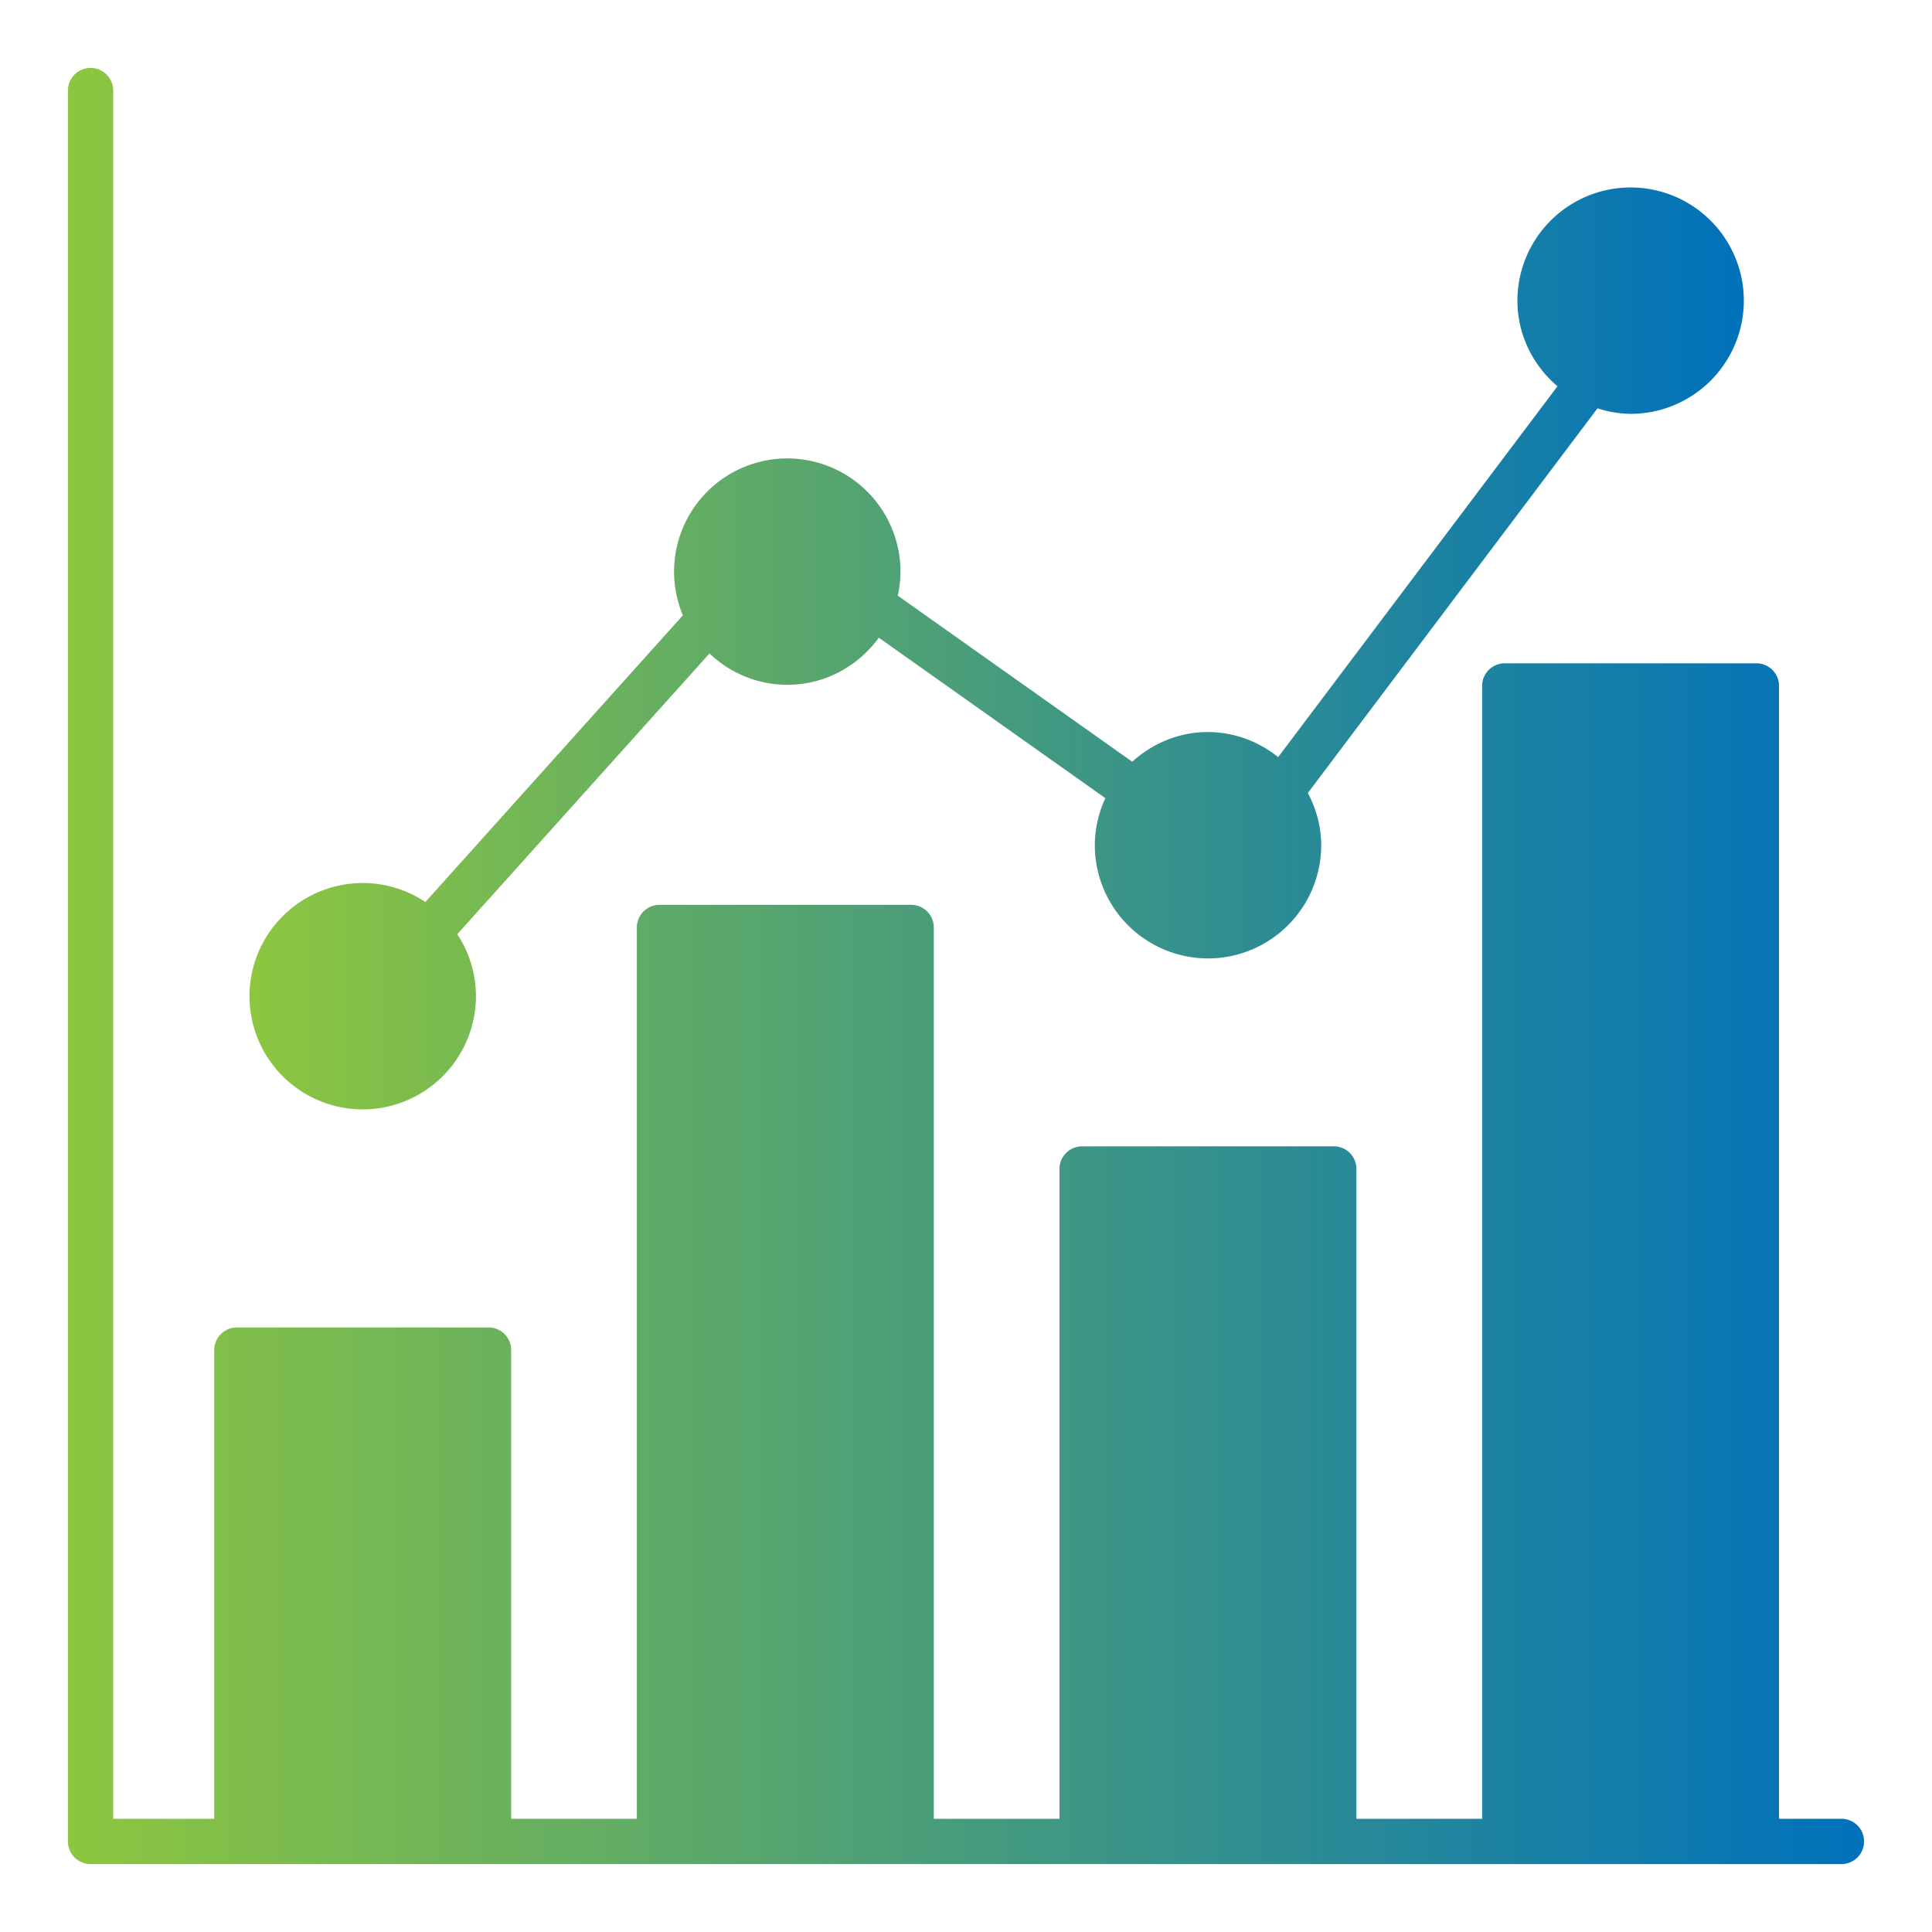
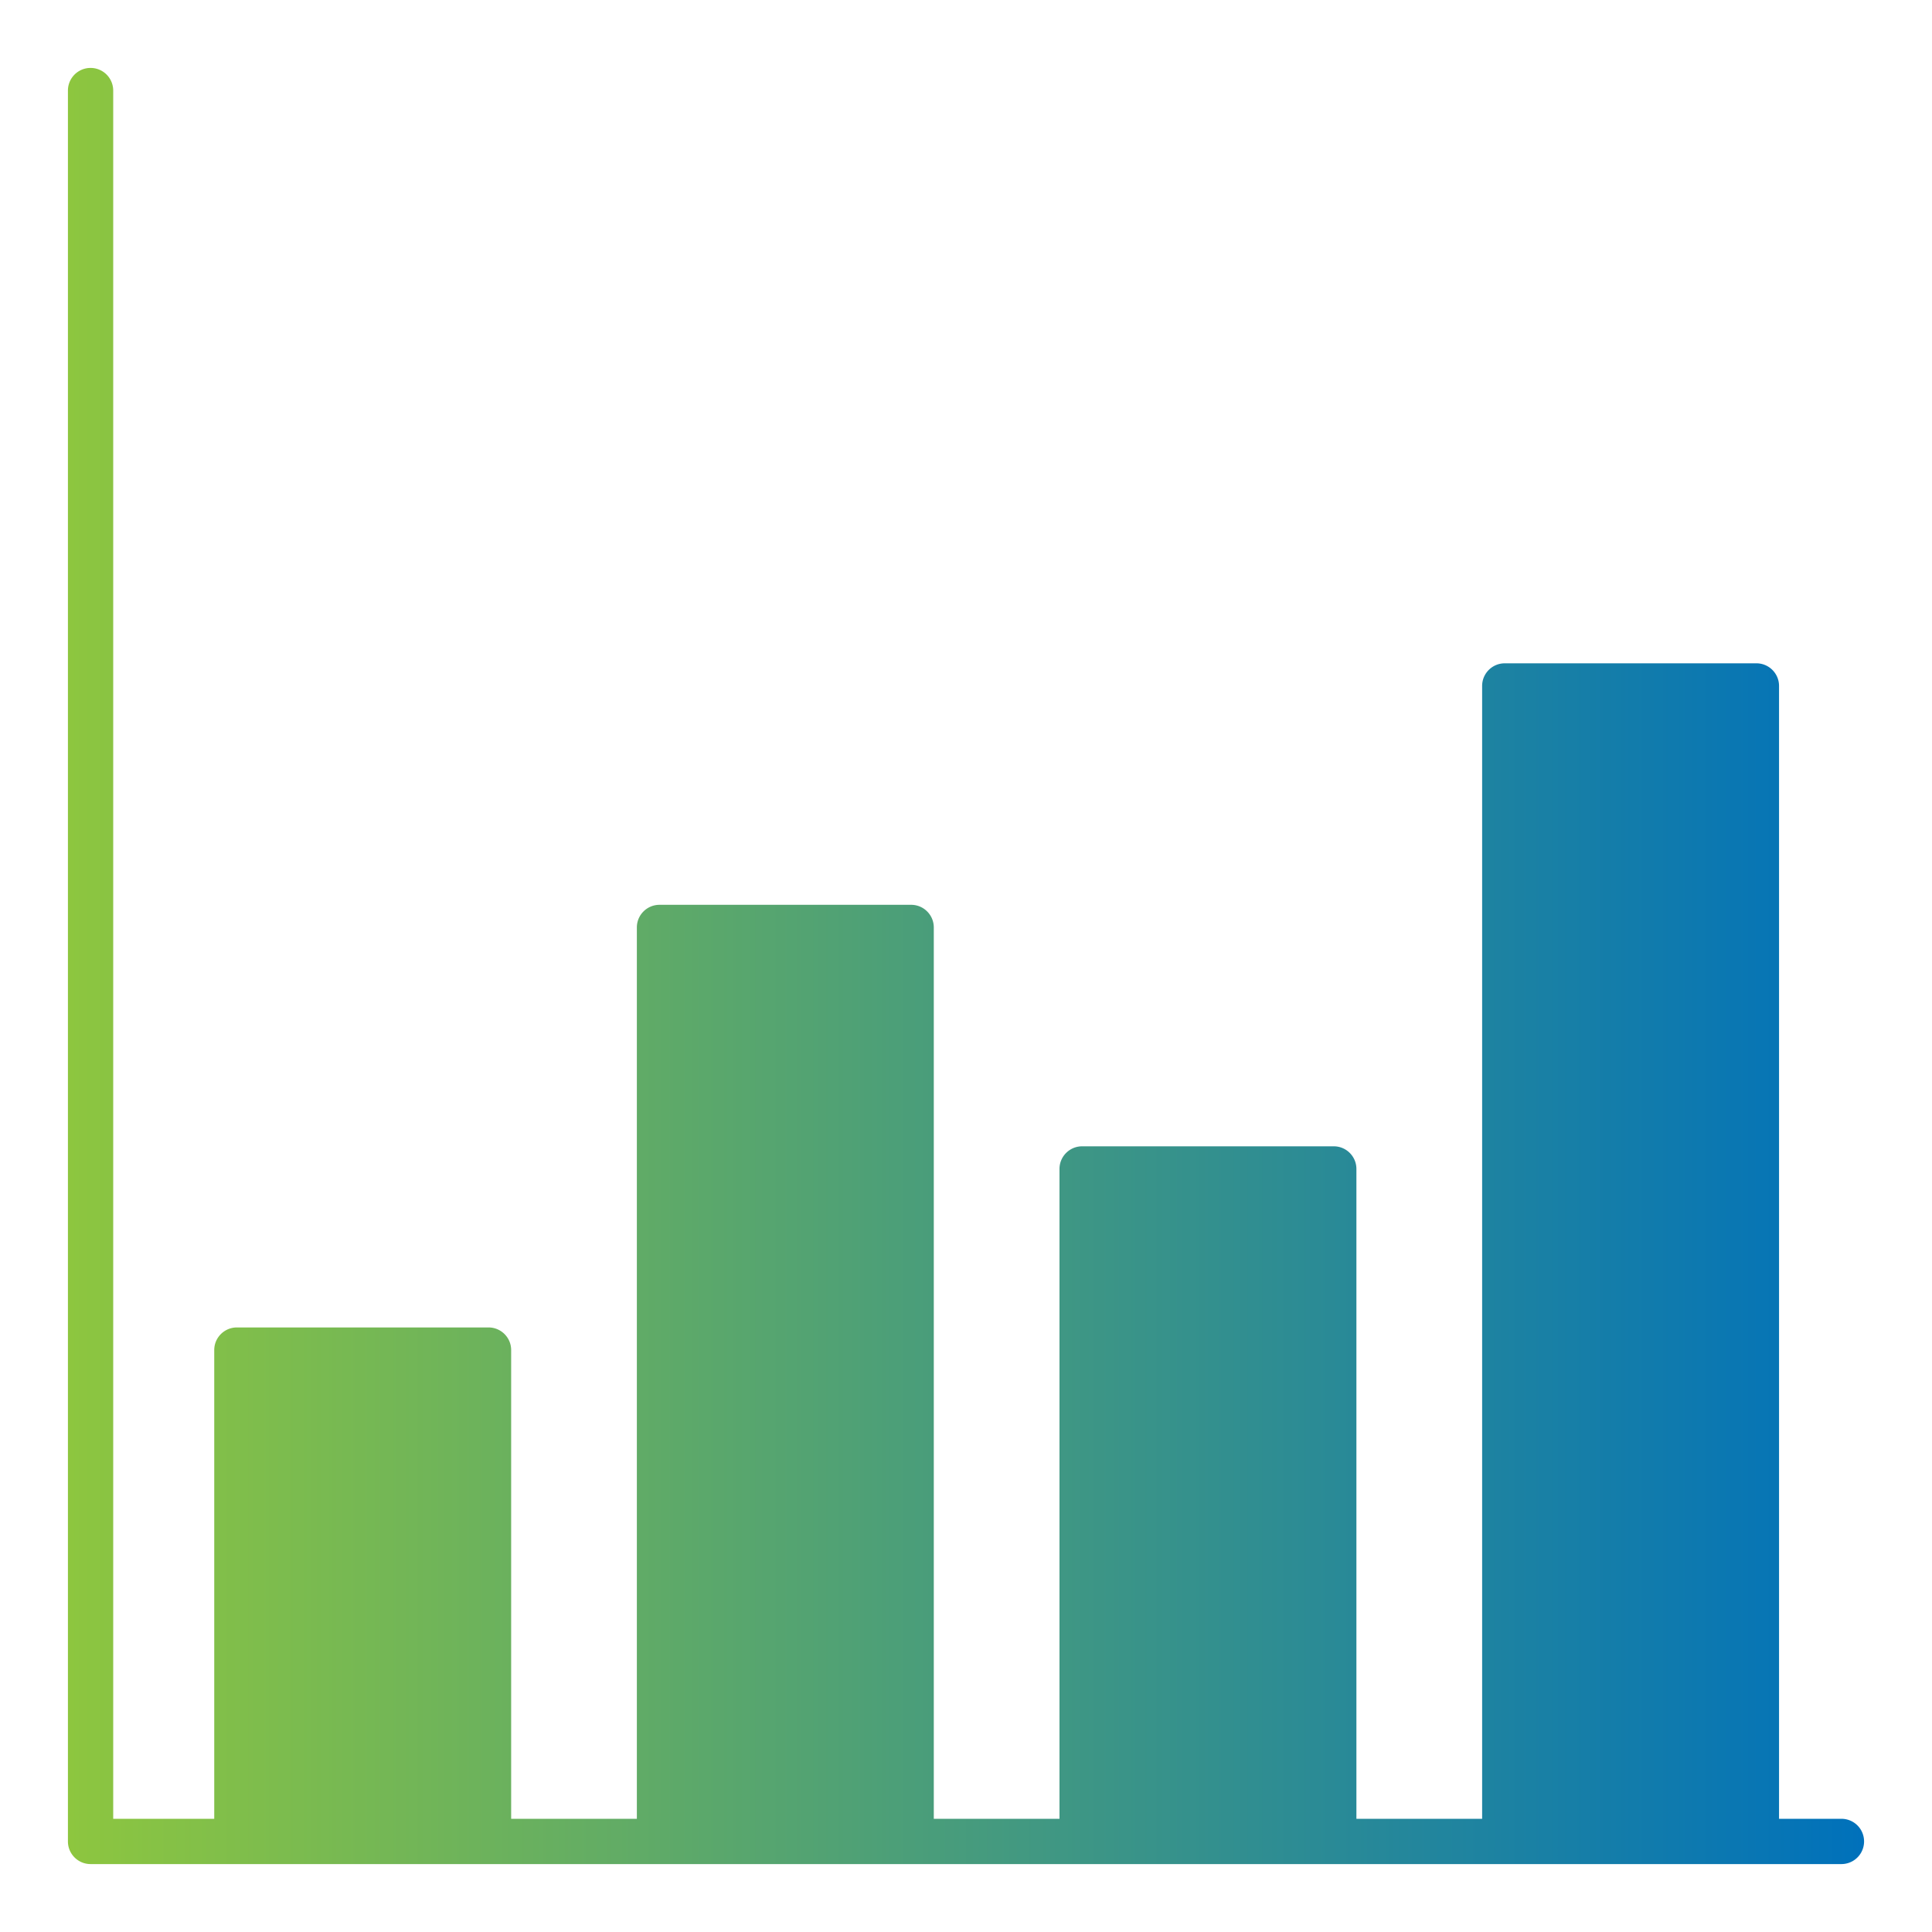
<svg xmlns="http://www.w3.org/2000/svg" width="82" height="82" fill="none">
  <path fill="url(#a)" d="M78.156 77.195h-2.648V29.114c0-.53-.43-.961-.961-.961h-10.68c-.531 0-.961.43-.961.96v48.082H57.57V49.614c0-.53-.43-.961-.96-.961H45.929c-.53 0-.961.43-.961.96v27.582h-5.335V39.364c0-.53-.43-.961-.961-.961h-10.68c-.531 0-.962.43-.962.96v37.832h-5.335V57.301c0-.53-.43-.96-.96-.96H10.054c-.53 0-.961.43-.961.96v19.894H4.805V3.844a.961.961 0 0 0-1.922 0v74.312c0 .53.43.961.96.961h74.313a.961.961 0 0 0 0-1.922" />
-   <path fill="url(#b)" d="M15.394 47.086A4.81 4.81 0 0 0 20.2 42.28a4.77 4.77 0 0 0-.792-2.629l10.706-11.917a4.78 4.78 0 0 0 3.302 1.331c1.6 0 3.01-.794 3.883-2l9.616 6.811a4.8 4.8 0 0 0-.448 1.998 4.81 4.81 0 0 0 4.804 4.805 4.81 4.81 0 0 0 4.805-4.805c0-.803-.216-1.55-.567-2.217l12.294-16.327a4.7 4.7 0 0 0 1.406.235 4.81 4.81 0 0 0 4.805-4.805 4.81 4.81 0 0 0-4.805-4.804 4.81 4.81 0 0 0-4.805 4.804c0 1.46.668 2.754 1.7 3.635L54.248 32.135a4.76 4.76 0 0 0-2.979-1.065c-1.24 0-2.36.486-3.214 1.26l-9.95-7.048c.071-.33.114-.67.114-1.02a4.81 4.81 0 0 0-4.805-4.805 4.81 4.81 0 0 0-4.805 4.805c0 .657.135 1.284.374 1.855L18.053 38.285a4.77 4.77 0 0 0-2.659-.807 4.81 4.81 0 0 0-4.805 4.804 4.81 4.81 0 0 0 4.805 4.804" />
  <defs>
    <linearGradient id="a" x1="2.883" x2="79.117" y1="39.094" y2="39.094" gradientUnits="userSpaceOnUse">
      <stop stop-color="#8DC63F" />
      <stop offset="1" stop-color="#0071BB" />
    </linearGradient>
    <linearGradient id="b" x1="10.589" x2="74.013" y1="26.544" y2="26.544" gradientUnits="userSpaceOnUse">
      <stop stop-color="#8DC63F" />
      <stop offset="1" stop-color="#0071BB" />
    </linearGradient>
  </defs>
</svg>